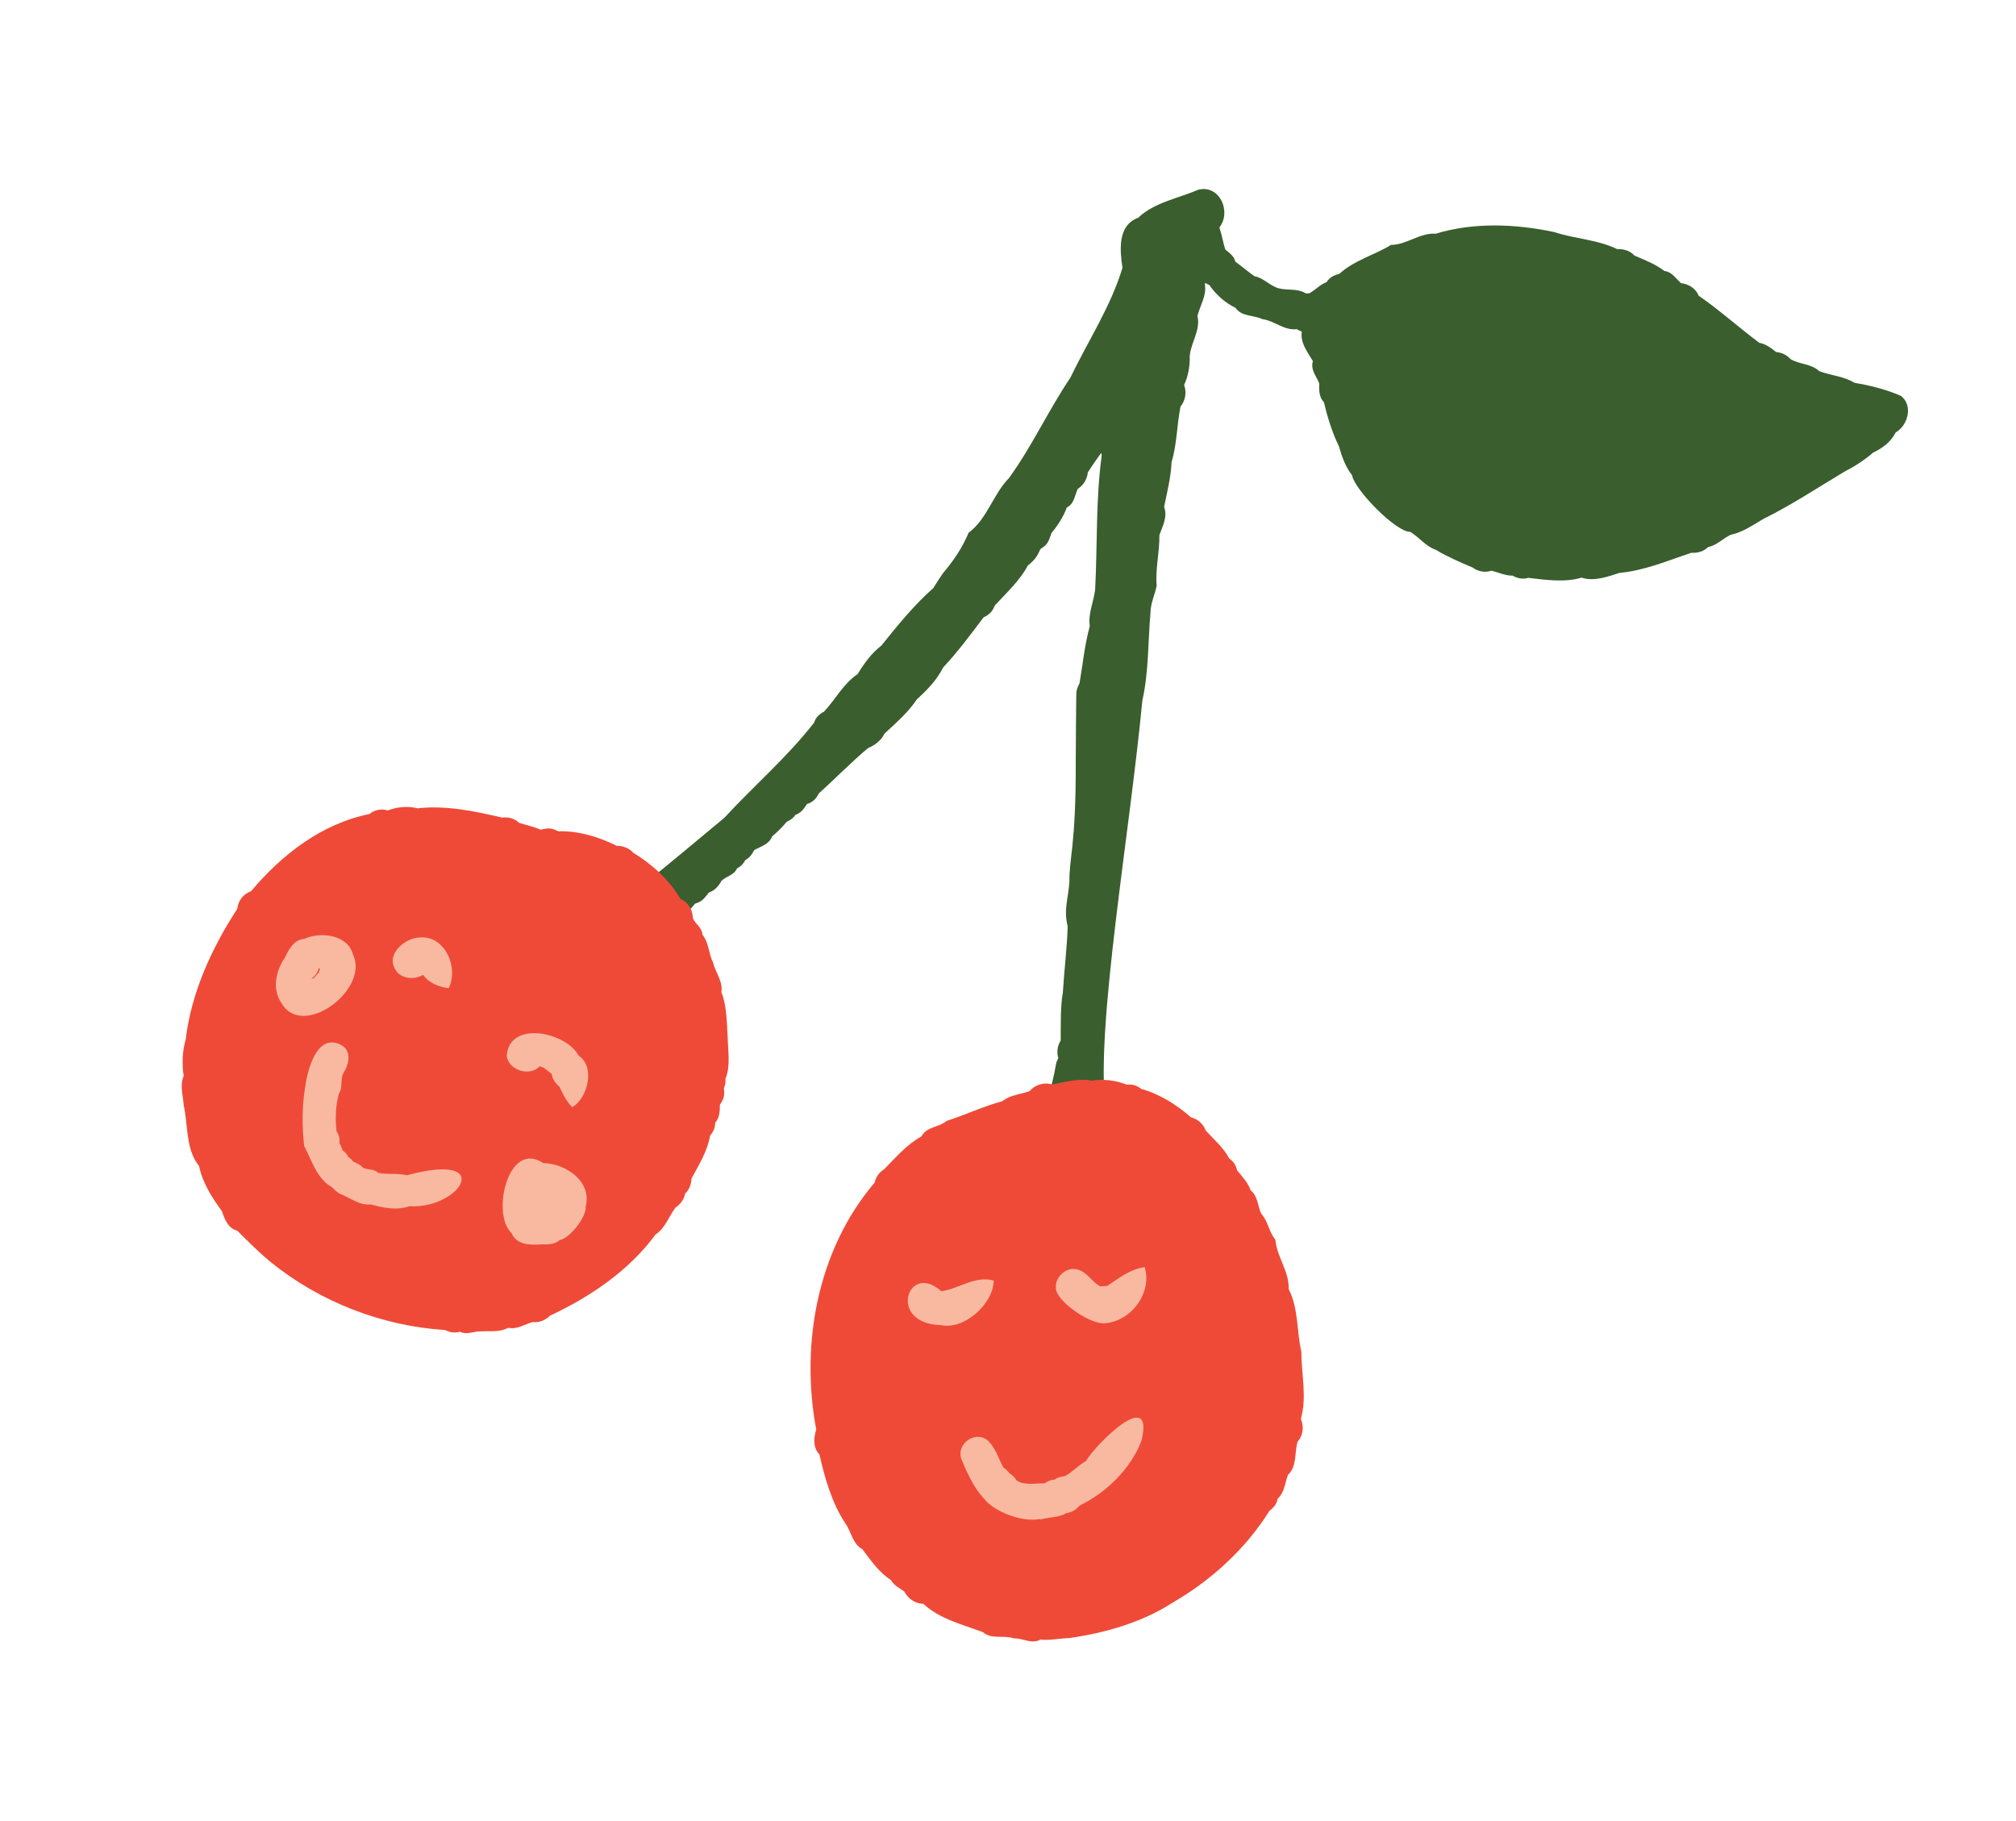
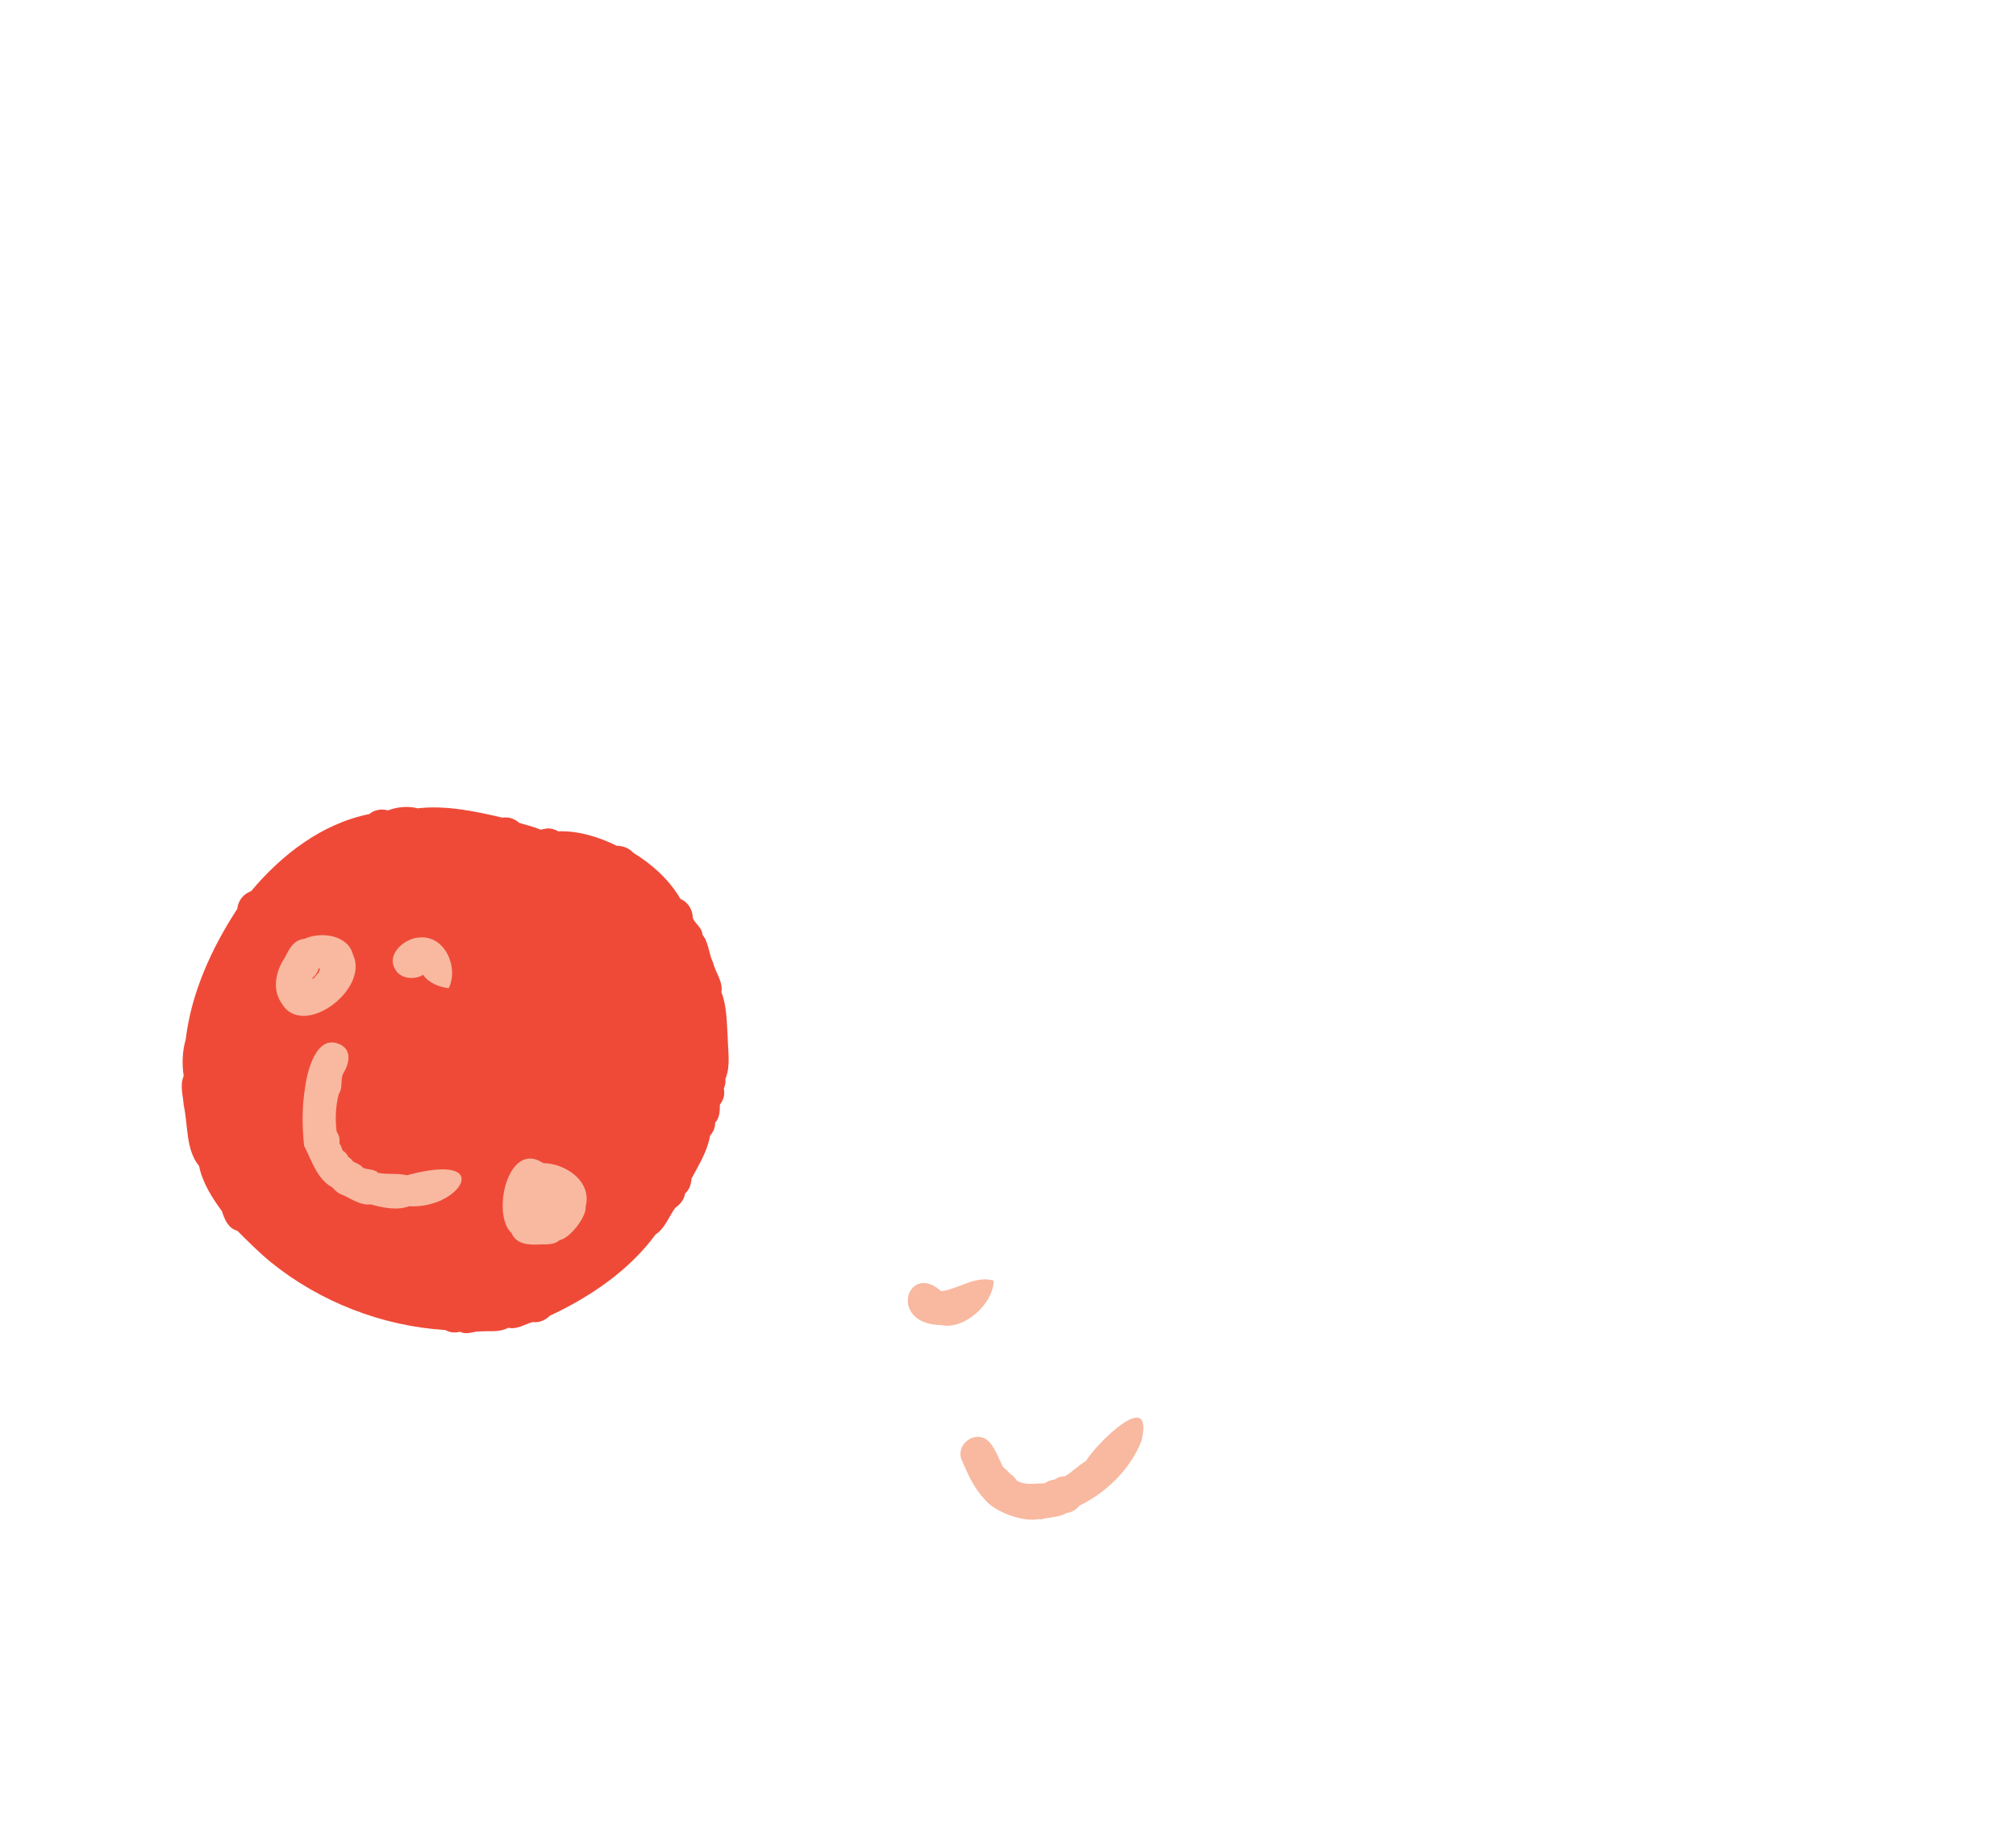
<svg xmlns="http://www.w3.org/2000/svg" viewBox="0 0 162.2 146.47" version="1.1" data-name="Layer 1" id="Layer_1">
  <defs>
    <style>
      .cls-1 {
        fill: #f8b9a0;
      }

      .cls-1, .cls-2, .cls-3 {
        stroke-width: 0px;
      }

      .cls-2 {
        fill: #3a5e2e;
      }

      .cls-3 {
        fill: #ef4a38;
        stroke: #ef4a38;
        stroke-miterlimit: 10;
      }
    </style>
  </defs>
  <path d="M39.94,84.03c.38.37-.23.93-.56.52-.16-.17-.14-.43.01-.6,0,0,0,0,0,0,.01-.01.02-.03.03-.04.14-.21.48-.12.53.11Z" class="cls-1" />
-   <path d="M152.89,31.81c1.06.74.64,2.41-.37,2.98-.37.75-1.07,1.27-1.81,1.62-.66.57-1.43,1.08-2.22,1.48-2.18,1.3-4.35,2.74-6.6,3.85-.84.48-1.67,1.09-2.64,1.28-.63.3-1.12.85-1.82.99-.34.34-.85.5-1.34.46-1.9.63-3.79,1.44-5.8,1.62-.95.31-2.06.71-3.05.38-1.33.41-2.89.18-4.27.02-.44.12-.88.05-1.27-.18-.59.01-1.14-.26-1.7-.4-.5.18-1.1.07-1.51-.25-1-.42-2.05-.88-2.98-1.43-.8-.28-1.32-1-2.04-1.44-1.13.04-4.51-3.4-4.69-4.57-.52-.63-.83-1.52-1.05-2.3-.54-1.11-.93-2.36-1.21-3.56-.39-.39-.41-.99-.37-1.5-.23-.59-.73-1.11-.52-1.81-.42-.71-1.04-1.49-.89-2.37-.14-.05-.28-.12-.4-.2-1.03.13-1.8-.68-2.79-.81-.71-.34-1.65-.18-2.15-.91-.83-.39-1.58-1.07-2.1-1.83-.12-.04-.22-.1-.31-.17-.02.04-.04.07-.05.11.16.91-.39,1.71-.6,2.55.28,1.11-.52,2.11-.62,3.22.03.78-.12,1.62-.45,2.33.22.59.1,1.26-.29,1.74-.3,1.48-.28,3.01-.72,4.46-.05,1.22-.36,2.42-.6,3.61.3.82-.13,1.53-.38,2.28.02,1.39-.34,2.71-.22,4.07-.15.73-.5,1.43-.5,2.2-.2,2.32-.14,4.8-.65,7.02-1.04,10.89-3.73,26.02-2.98,32.69.44,3.93-.21,7.94-.19,11.94-.12,1.59.76,5.3-2.02,4.34-.67-.33-.72-1.07-.8-1.72-.05-.23-.31-.61-.07-.76-.13-3.12-.16-6.24-.11-9.35-.33.59-.8,1.1-1.47,1.46-1.49-1.74-1.49-1.45-1.24-3.46.23-1.12,1.3-2.26,1.93-5.86.03-.19.11-.35.19-.51-.15-.47-.07-1,.19-1.41.01-1.03-.03-2.83.17-3.83.08-1.43.36-3.91.39-5.35-.34-1.42.05-2.16.14-3.62-.03-1.8.53-2.94.51-9.55,0-.19.03-5.47.05-5.67.03-.26.13-.48.25-.7.27-1.55.41-3.1.83-4.62-.15-1,.31-1.94.43-2.93.19-3.58.04-7.22.53-10.8-.02-.07-.03-.14-.04-.21-.37.51-.74,1.04-1.08,1.58-.05.53-.35,1.03-.8,1.31-.26.53-.28,1.21-.89,1.51-.27.74-.73,1.45-1.23,2.05-.05.17-.12.33-.18.49-.13.38-.4.61-.71.8-.11.25-.23.5-.39.71-.17.23-.39.43-.62.61-.63,1.2-1.74,2.22-2.66,3.22-.09.21-.19.42-.36.59-.16.16-.35.28-.55.37-1.03,1.37-2.07,2.77-3.25,4.03-.52,1.03-1.28,1.8-2.12,2.57-.68,1.03-1.69,1.91-2.6,2.75-.25.55-.79.94-1.33,1.17-1.38,1.16-2.64,2.46-3.96,3.65-.1.22-.24.42-.45.59-.15.12-.32.2-.5.26-.22.36-.51.74-.93.87-.05.07-.1.14-.16.2-.16.16-.34.26-.53.35-.35.42-.76.83-1.18,1.18-.25.65-.91.8-1.44,1.1-.16.32-.38.63-.71.8-.16.3-.39.53-.68.68-.24.55-.87.62-1.25,1-.21.41-.54.78-.99.92-.13.17-.27.33-.41.49-.2.22-.45.34-.72.42-1.38,1.71-3.36,2.78-5.13,4.09-1.32.62-2.25,1.83-3.64,2.26-.7.47-1.33,1.09-2.08,1.46-1.05.79-3.49,2.81-4.71,1.58-2.22,1.72-4.13-2.21-1.17-2.72.5-.4,1.06-.72,1.71-.85.14-.14.3-.26.49-.35.19-.09.39-.12.59-.12.44-.25.78-.65,1.25-.84.25-.37.68-.53,1.1-.64.25-.34.62-.63,1.04-.69,4.59-3.05,8.65-6.56,12.91-10.09,2.36-2.56,5.05-4.87,7.21-7.64.05-.14.11-.28.21-.42.17-.22.37-.37.6-.48.93-1,1.54-2.23,2.7-3.02.53-.86,1.1-1.67,1.91-2.29,1.3-1.62,2.63-3.26,4.18-4.63.27-.42.52-.84.82-1.25.84-.99,1.52-2.01,2.02-3.2,1.51-1.13,1.97-3.1,3.25-4.4,1.86-2.57,3.18-5.47,4.94-8.08,1.4-2.92,3.25-5.71,4.19-8.84-.21-1.4-.41-3.41,1.26-4.02,1.3-1.24,3.22-1.56,4.85-2.26,1.71-.42,2.67,1.77,1.7,3.02,0,.04,0,.08.01.12.2.54.27,1.15.46,1.68.32.26.7.53.8.97.53.38,1,.8,1.54,1.17.75.14,1.23.78,1.97.98.72.18,1.49-.02,2.17.41.09-.01.17-.02.26-.01.5-.26.86-.71,1.4-.9.05-.08.1-.15.17-.22.25-.26.54-.37.86-.45,1.19-1.09,2.8-1.5,4.16-2.33,1.26,0,2.31-.99,3.6-.9,3.04-.93,6.43-.79,9.53-.13,1.66.55,3.48.6,5.06,1.37.51-.02,1.05.13,1.39.52.82.35,1.7.69,2.41,1.24.61.07.92.61,1.34.98.62.06,1.19.44,1.42,1.01,1.69,1.16,3.21,2.55,4.88,3.79.51.09.96.42,1.35.74.44.04.86.23,1.16.57.73.44,1.67.36,2.31.97.94.35,2,.42,2.85.94,1.27.21,2.53.53,3.7,1.04Z" class="cls-2" />
-   <path d="M103.7,103.75c.78,1.53.62,3.34,1,4.99,0,1.8.47,3.67-.04,5.41,0,.02.02.04.03.07.23.58.14,1.29-.29,1.76-.26.88-.04,1.99-.77,2.67-.25.63-.28,1.42-.82,1.9-.04.17-.1.34-.19.49-.13.21-.3.37-.49.51-1.9,3.06-4.7,5.6-7.78,7.38-2.45,1.59-5.46,2.45-8.32,2.85-.78.03-1.55.2-2.33.13-.71.39-1.4-.13-2.12-.1-.83-.29-1.8.11-2.51-.51-1.62-.6-3.49-1.06-4.79-2.28-.65.01-1.23-.42-1.52-.98-.38-.28-.85-.49-1.08-.93-.93-.58-1.64-1.6-2.3-2.48-.79-.42-.88-1.4-1.37-2.08-1.08-1.63-1.65-3.64-2.08-5.54-.53-.54-.47-1.33-.26-2.01-1.29-6.89.11-14.47,4.7-19.86.1-.44.36-.83.75-1.06.95-.95,1.83-2.01,3.02-2.66.42-.8,1.39-.71,2.02-1.24,1.53-.5,2.97-1.18,4.49-1.59.61-.51,1.46-.54,2.19-.81.41-.5,1.18-.75,1.81-.53,1.05-.21,2.15-.52,3.21-.31.9-.16,1.95-.02,2.79.32.2-.02.39-.02.6.04.22.06.4.17.57.3,1.45.4,2.88,1.29,4,2.29.57.15.98.52,1.19,1.06.64.71,1.44,1.38,1.88,2.24.13.09.26.2.36.34.15.19.23.4.28.62.4.49.89,1,1.09,1.61.59.46.56,1.25.85,1.88.57.61.6,1.45,1.14,2.08.11,1.39,1.15,2.6,1.07,4.02Z" class="cls-3" />
  <path d="M83.8,122.23c-.07,0-.14,0-.2-.02-1.33.27-3.64-.59-4.44-1.66-.82-.86-1.35-2.07-1.82-3.18-.39-1.16.98-2.23,2.01-1.58.71.55.96,1.5,1.37,2.26.19.14.37.29.51.49.24.13.42.33.56.56.68.43,1.48.22,2.24.24.25-.18.53-.29.82-.31.24-.17.52-.26.83-.27.61-.35,1.09-.88,1.69-1.22.82-1.39,5.5-6.03,4.48-1.66-.86,2.27-2.82,4.19-4.99,5.24-.26.32-.63.56-1.04.6-.6.36-1.35.32-2.01.5Z" class="cls-1" />
  <path d="M75.76,106.61c-4.43-.08-2.73-5.17-.03-2.73,1.42-.19,2.71-1.28,4.22-.86-.02,1.88-2.37,3.97-4.2,3.59Z" class="cls-1" />
-   <path d="M88.87,106.46c-1.15.06-3.47-1.51-3.87-2.57-.31-1.01.75-2.08,1.75-1.74.76.23,1.09.99,1.78,1.34.18-.02.36-.03.54-.03.92-.61,1.89-1.38,3.03-1.52.63,2.1-1.12,4.39-3.25,4.52Z" class="cls-1" />
  <path d="M54.33,97.17c-.52.71-.83,1.66-1.59,2.15-2.12,2.89-5.26,5.02-8.5,6.53-.36.37-.88.58-1.39.51-.64.18-1.27.62-1.96.46-.7.38-1.44.24-2.18.29-.57-.04-1.12.32-1.69.03-.21.05-.42.07-.63.05-.21-.03-.4-.1-.57-.19-5.06-.31-10.08-2.26-14.02-5.45-.95-.78-1.83-1.66-2.7-2.53-.76-.21-1.03-.93-1.25-1.59-.79-1.07-1.57-2.3-1.83-3.62-1.09-1.32-.88-3.29-1.24-4.9-.05-.8-.33-1.58,0-2.35-.15-.93-.11-2.02.16-2.92.44-3.75,2.09-7.37,4.15-10.52.06-.53.34-1.02.83-1.29.15-.08.29-.16.27-.12,2.46-2.93,5.67-5.44,9.53-6.22.4-.35.99-.44,1.49-.29.73-.29,1.63-.37,2.39-.17,2.27-.26,4.61.23,6.82.75.48-.08,1,.08,1.35.42.58.18,1.18.31,1.74.55.12-.03.25-.06.38-.08.37-.07.71.04,1.03.21,1.59-.06,3.29.46,4.71,1.17.49-.01.99.18,1.31.55,1.5.91,2.91,2.17,3.8,3.71.32.15.59.37.77.69.15.26.23.56.23.86.21.48.75.77.78,1.34.52.64.49,1.53.85,2.23.18.8.82,1.53.67,2.39.45,1.13.43,2.46.51,3.67.02,1.07.24,2.3-.18,3.29,0,.1,0,.2,0,.31-.02.16-.07.32-.13.47.03.23.05.46-.01.7-.06.23-.17.42-.31.61,0,.5-.02,1.07-.38,1.45,0,.12-.01.25-.04.37-.07.26-.2.48-.37.67-.21,1.26-.9,2.34-1.49,3.45-.03.44-.17.91-.52,1.21-.07.47-.39.88-.78,1.14Z" class="cls-3" />
  <path d="M27.29,96.02c-.15-.11-.3-.23-.43-.36-.05-.04-.09-.09-.13-.14-1.24-.67-1.64-2.16-2.26-3.33-.17-1.56-.18-3.17.08-4.73,0,0,0,0,0,0,.18-1.33.92-4.36,2.85-3.42.97.5.66,1.61.2,2.35-.23.52,0,1.12-.34,1.61-.26.99-.3,1.99-.18,3.02.08.13.15.26.2.42.05.19.05.37.03.55,0,.01.02.03.03.04.1.15.16.34.22.51.12.09.24.19.33.31.05.07.1.14.13.22.07.05.14.1.21.16.07.07.12.13.17.21.29.14.61.26.82.52.41.15.88.08,1.22.4.82.15,1.5,0,2.29.19,7.21-1.95,4.33,2.74.2,2.49-.98.36-2.12.13-3.1-.15-.92.12-1.71-.58-2.54-.87Z" class="cls-1" />
  <path d="M31.89,78.12c-.95-1.26.62-2.66,1.88-2.7,2.03-.18,3.16,2.42,2.33,4.08-.75-.09-1.59-.41-2.04-1.05-.01,0-.03-.02-.04-.02-.64.41-1.66.32-2.14-.3Z" class="cls-1" />
-   <path d="M40.77,84.95c.18-2.9,4.78-1.93,5.79-.02,1.35.88.74,3.42-.52,4.14-.47-.46-.76-1.06-1.03-1.65-.31-.26-.59-.62-.62-1.04-.33-.18-.59-.55-.98-.59-.77.85-2.5.32-2.64-.84Z" class="cls-1" />
  <path d="M25.3,78.53c-.09.08-.17.16-.26.24.01,0,.03-.01.04-.02.06-.02.12-.04.18-.06.04-.05.08-.1.12-.15.09-.11.17-.2.27-.3.02-.08.04-.16.07-.24.01-.03.02-.05.03-.08-.04,0-.07,0-.11-.02-.05.23-.17.45-.34.62ZM22.65,80.7c-.78-1.11-.46-2.6.27-3.66.34-.69.7-1.42,1.56-1.51,1.33-.6,3.52-.34,3.93,1.29,1.32,2.8-4.07,6.82-5.76,3.88Z" class="cls-1" />
  <path d="M41.15,99.19c-1.64-1.49-.28-7.52,2.55-5.62,1.81.03,3.95,1.47,3.42,3.5.1.8-1.3,2.59-2.09,2.69-.4.38-.96.35-1.47.35-.91.06-2,.06-2.41-.92Z" class="cls-1" />
</svg>